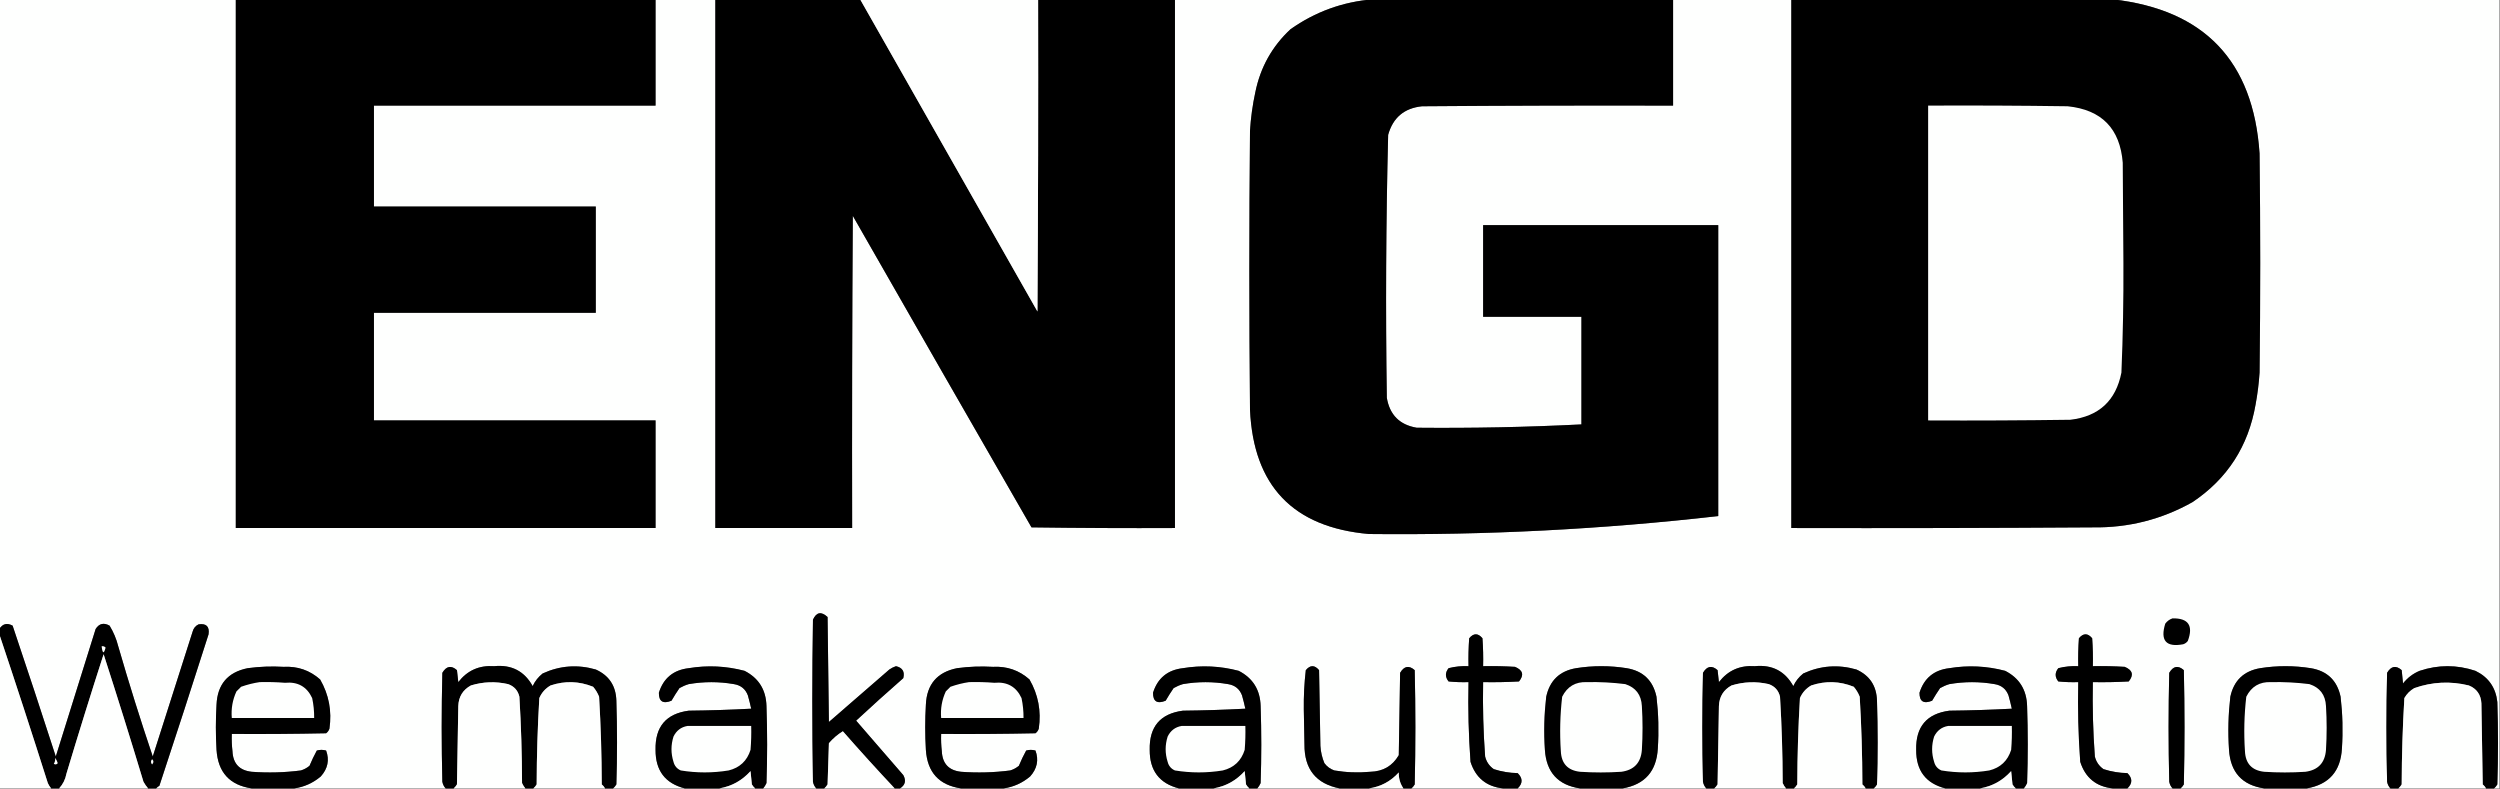
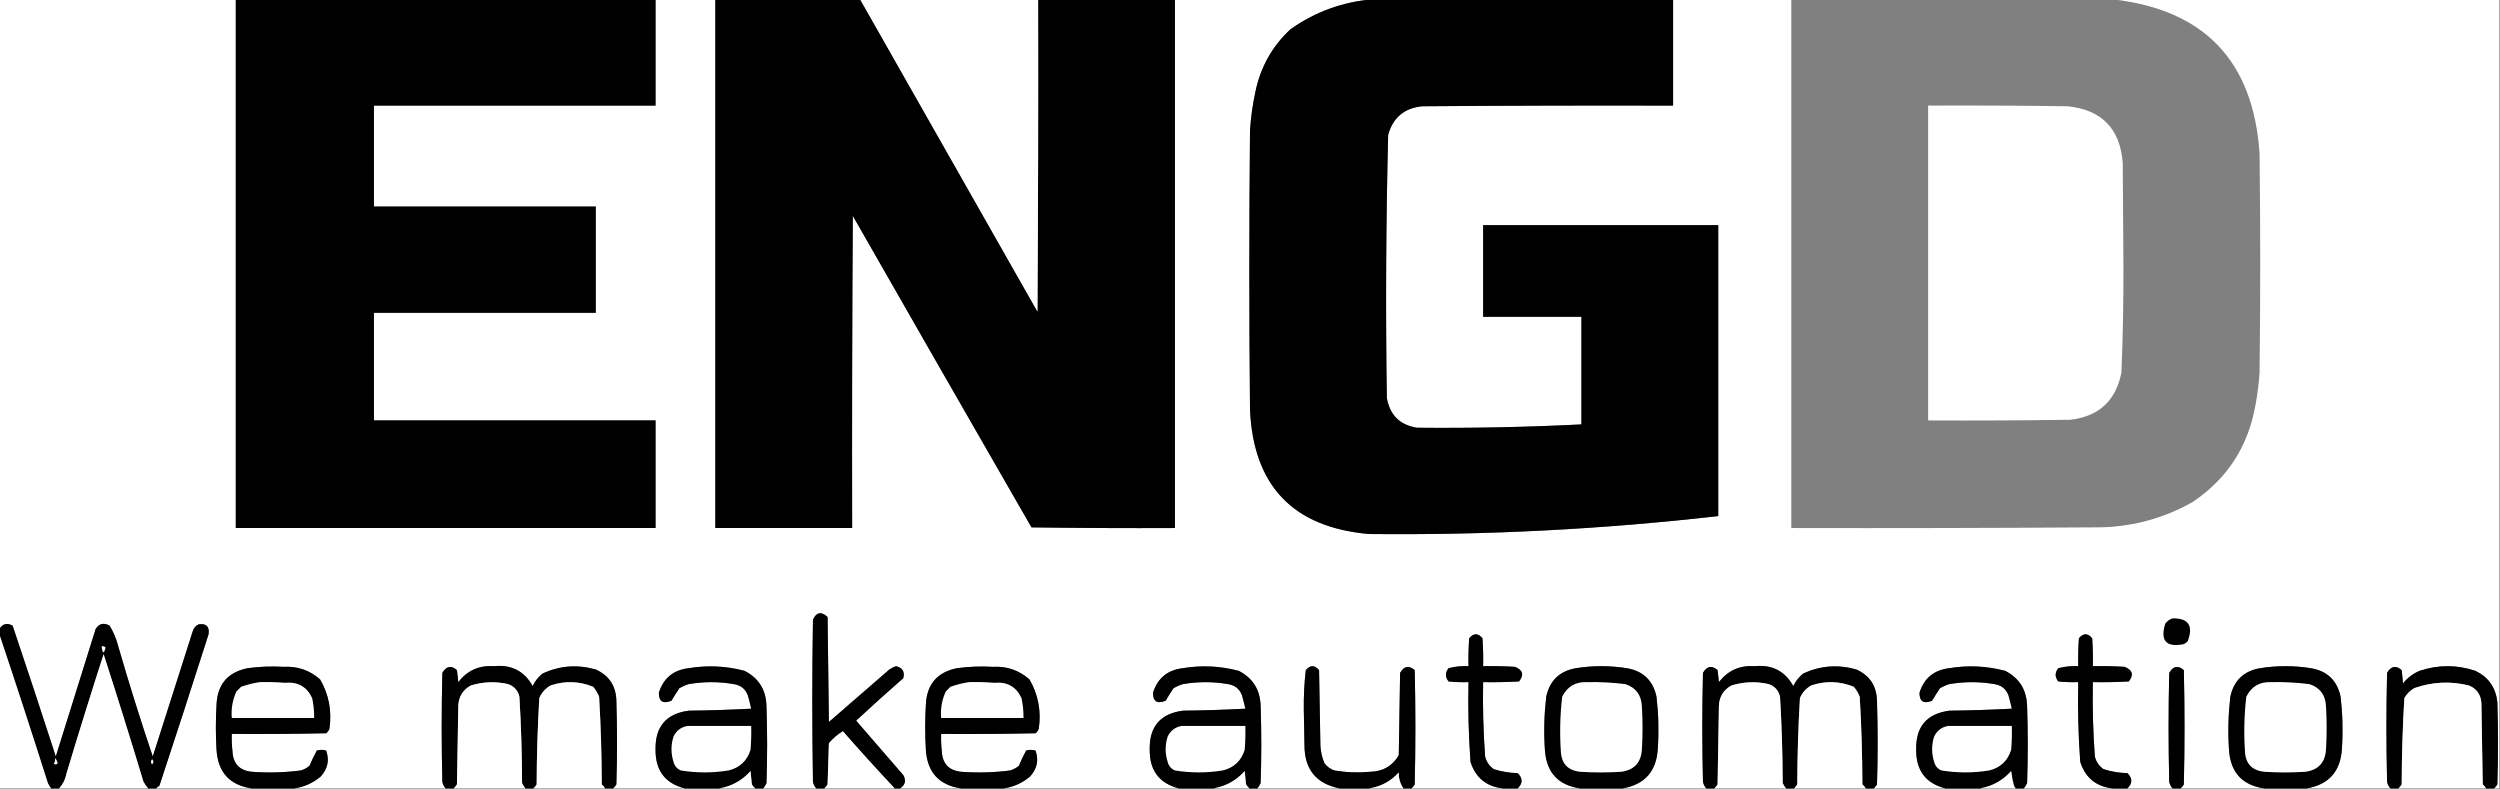
<svg xmlns="http://www.w3.org/2000/svg" version="1.1" width="1882px" height="594px" style="shape-rendering:geometricPrecision; text-rendering:geometricPrecision; image-rendering:optimizeQuality; fill-rule:evenodd; clip-rule:evenodd">
  <rect width="100%" height="100%" fill="#808080" stroke="none" />
  <g>
    <path style="opacity:1" fill="#fefffe" d="M -0.5,-0.5 C 58.833,-0.5 118.167,-0.5 177.5,-0.5C 177.5,132.167 177.5,264.833 177.5,397.5C 282.833,397.5 388.167,397.5 493.5,397.5C 493.5,370.5 493.5,343.5 493.5,316.5C 422.833,316.5 352.167,316.5 281.5,316.5C 281.5,289.5 281.5,262.5 281.5,235.5C 337.167,235.5 392.833,235.5 448.5,235.5C 448.5,208.833 448.5,182.167 448.5,155.5C 392.833,155.5 337.167,155.5 281.5,155.5C 281.5,130.167 281.5,104.833 281.5,79.5C 352.167,79.5 422.833,79.5 493.5,79.5C 493.5,52.833 493.5,26.167 493.5,-0.5C 508.5,-0.5 523.5,-0.5 538.5,-0.5C 538.5,132.167 538.5,264.833 538.5,397.5C 572.833,397.5 607.167,397.5 641.5,397.5C 641.333,319.166 641.5,240.833 642,162.5C 686.707,240.748 731.54,318.915 776.5,397C 812.498,397.5 848.498,397.667 884.5,397.5C 884.5,264.833 884.5,132.167 884.5,-0.5C 934.167,-0.5 983.833,-0.5 1033.5,-0.5C 1010.82,1.338 990.155,8.838 971.5,22C 957.62,34.918 948.787,50.751 945,69.5C 942.93,79.063 941.596,88.729 941,98.5C 940.333,168.5 940.333,238.5 941,308.5C 943.63,365.795 973.463,396.962 1030.5,402C 1118.45,402.966 1206.11,398.466 1293.5,388.5C 1293.5,315.5 1293.5,242.5 1293.5,169.5C 1234.5,169.5 1175.5,169.5 1116.5,169.5C 1116.5,192.5 1116.5,215.5 1116.5,238.5C 1141.17,238.5 1165.83,238.5 1190.5,238.5C 1190.5,265.5 1190.5,292.5 1190.5,319.5C 1149.19,321.566 1107.86,322.399 1066.5,322C 1053.67,319.833 1046.17,312.333 1044,299.5C 1043.02,233.469 1043.35,167.469 1045,101.5C 1048.6,88.566 1057.1,81.4 1070.5,80C 1133.5,79.5 1196.5,79.333 1259.5,79.5C 1259.5,52.833 1259.5,26.167 1259.5,-0.5C 1289.17,-0.5 1318.83,-0.5 1348.5,-0.5C 1348.5,132.167 1348.5,264.833 1348.5,397.5C 1424.17,397.667 1499.83,397.5 1575.5,397C 1602.27,397.391 1627.27,391.058 1650.5,378C 1676.72,360.447 1692.55,335.947 1698,304.5C 1699.47,296.558 1700.47,288.558 1701,280.5C 1701.67,225.5 1701.67,170.5 1701,115.5C 1696.31,45.985 1659.48,7.319 1590.5,-0.5C 1687.5,-0.5 1784.5,-0.5 1881.5,-0.5C 1881.5,197.5 1881.5,395.5 1881.5,593.5C 1880.17,593.5 1878.83,593.5 1877.5,593.5C 1878.47,592.691 1879.3,591.691 1880,590.5C 1880.67,569.833 1880.67,549.167 1880,528.5C 1878.8,517.572 1873.3,509.739 1863.5,505C 1849.51,500.335 1835.51,500.335 1821.5,505C 1816.53,507.074 1812.36,510.241 1809,514.5C 1808.67,511.167 1808.33,507.833 1808,504.5C 1803.71,500.691 1800.04,501.358 1797,506.5C 1796.33,533.833 1796.33,561.167 1797,588.5C 1797.37,590.452 1798.2,592.118 1799.5,593.5C 1778.5,593.5 1757.5,593.5 1736.5,593.5C 1753.21,590.618 1762.04,580.618 1763,563.5C 1763.85,550.462 1763.52,537.462 1762,524.5C 1759.38,512.216 1751.88,505.05 1739.5,503C 1726.83,501 1714.17,501 1701.5,503C 1689.14,505.095 1681.64,512.261 1679,524.5C 1677.45,537.791 1677.12,551.125 1678,564.5C 1679.1,581.431 1687.94,591.097 1704.5,593.5C 1683.5,593.5 1662.5,593.5 1641.5,593.5C 1642.47,592.691 1643.3,591.691 1644,590.5C 1644.67,561.833 1644.67,533.167 1644,504.5C 1639.71,500.691 1636.04,501.358 1633,506.5C 1632.33,533.833 1632.33,561.167 1633,588.5C 1633.37,590.452 1634.2,592.118 1635.5,593.5C 1624.17,593.5 1612.83,593.5 1601.5,593.5C 1605.43,589.71 1605.43,585.876 1601.5,582C 1595.34,581.895 1589.34,580.895 1583.5,579C 1580.13,576.635 1577.96,573.468 1577,569.5C 1575.63,550.865 1575.13,532.198 1575.5,513.5C 1584.51,513.666 1593.51,513.5 1602.5,513C 1606.44,508.148 1605.44,504.481 1599.5,502C 1591.51,501.5 1583.51,501.334 1575.5,501.5C 1575.67,494.492 1575.5,487.492 1575,480.5C 1571.67,476.5 1568.33,476.5 1565,480.5C 1564.5,487.492 1564.33,494.492 1564.5,501.5C 1559.42,501.25 1554.42,501.75 1549.5,503C 1546.83,506.333 1546.83,509.667 1549.5,513C 1554.49,513.499 1559.49,513.666 1564.5,513.5C 1564.05,533.554 1564.55,553.554 1566,573.5C 1569.85,585.521 1578.02,592.188 1590.5,593.5C 1568.17,593.5 1545.83,593.5 1523.5,593.5C 1524.5,592.317 1525.34,590.984 1526,589.5C 1526.67,570.167 1526.67,550.833 1526,531.5C 1525.66,519.304 1520.16,510.471 1509.5,505C 1495.66,501.347 1481.66,500.681 1467.5,503C 1455.96,504.342 1448.46,510.509 1445,521.5C 1444.94,528.07 1448.11,530.07 1454.5,527.5C 1456.38,524.249 1458.38,521.082 1460.5,518C 1462.72,516.725 1465.05,515.725 1467.5,515C 1478.84,513.039 1490.17,513.039 1501.5,515C 1506.68,515.831 1510.18,518.664 1512,523.5C 1512.94,526.815 1513.77,530.148 1514.5,533.5C 1498.84,534.333 1483.18,534.833 1467.5,535C 1450.44,537.241 1442.1,547.074 1442.5,564.5C 1442.42,580.077 1449.75,589.744 1464.5,593.5C 1446.5,593.5 1428.5,593.5 1410.5,593.5C 1411.47,592.691 1412.3,591.691 1413,590.5C 1413.67,569.5 1413.67,548.5 1413,527.5C 1412.68,516.343 1407.52,508.51 1397.5,504C 1383.74,500.056 1370.41,501.056 1357.5,507C 1354.24,509.592 1351.74,512.759 1350,516.5C 1343.74,505.203 1334.08,500.203 1321,501.5C 1309.8,500.706 1300.8,504.706 1294,513.5C 1293.67,510.5 1293.33,507.5 1293,504.5C 1288.71,500.691 1285.04,501.358 1282,506.5C 1281.33,533.833 1281.33,561.167 1282,588.5C 1282.37,590.452 1283.2,592.118 1284.5,593.5C 1263.5,593.5 1242.5,593.5 1221.5,593.5C 1238.21,590.618 1247.04,580.618 1248,563.5C 1248.85,550.462 1248.52,537.462 1247,524.5C 1244.38,512.216 1236.88,505.05 1224.5,503C 1211.83,501 1199.17,501 1186.5,503C 1174.14,505.095 1166.64,512.261 1164,524.5C 1162.45,537.791 1162.12,551.125 1163,564.5C 1164.1,581.431 1172.94,591.097 1189.5,593.5C 1173.83,593.5 1158.17,593.5 1142.5,593.5C 1146.43,589.71 1146.43,585.876 1142.5,582C 1136.34,581.895 1130.34,580.895 1124.5,579C 1121.13,576.635 1118.96,573.468 1118,569.5C 1116.63,550.865 1116.13,532.198 1116.5,513.5C 1125.51,513.666 1134.51,513.5 1143.5,513C 1147.44,508.148 1146.44,504.481 1140.5,502C 1132.51,501.5 1124.51,501.334 1116.5,501.5C 1116.67,494.492 1116.5,487.492 1116,480.5C 1112.67,476.5 1109.33,476.5 1106,480.5C 1105.5,487.492 1105.33,494.492 1105.5,501.5C 1100.42,501.25 1095.42,501.75 1090.5,503C 1087.83,506.333 1087.83,509.667 1090.5,513C 1095.49,513.499 1100.49,513.666 1105.5,513.5C 1105.05,533.554 1105.55,553.554 1107,573.5C 1110.85,585.521 1119.02,592.188 1131.5,593.5C 1108.5,593.5 1085.5,593.5 1062.5,593.5C 1063.47,592.691 1064.3,591.691 1065,590.5C 1065.67,561.833 1065.67,533.167 1065,504.5C 1060.71,500.691 1057.04,501.358 1054,506.5C 1053.67,527.167 1053.33,547.833 1053,568.5C 1048.29,576.616 1041.12,580.782 1031.5,581C 1022.45,581.846 1013.45,581.513 1004.5,580C 1001.44,578.939 998.938,577.106 997,574.5C 995.263,570.339 994.263,566.005 994,561.5C 993.667,542.5 993.333,523.5 993,504.5C 989.667,500.5 986.333,500.5 983,504.5C 981.871,514.263 981.371,524.097 981.5,534C 981.667,542.833 981.833,551.667 982,560.5C 981.877,579.008 990.71,590.008 1008.5,593.5C 987.833,593.5 967.167,593.5 946.5,593.5C 947.504,592.317 948.338,590.984 949,589.5C 949.667,570.167 949.667,550.833 949,531.5C 948.663,519.304 943.163,510.471 932.5,505C 918.66,501.347 904.66,500.681 890.5,503C 878.959,504.342 871.459,510.509 868,521.5C 867.939,528.07 871.106,530.07 877.5,527.5C 879.375,524.249 881.375,521.082 883.5,518C 885.717,516.725 888.051,515.725 890.5,515C 901.836,513.039 913.17,513.039 924.5,515C 929.681,515.831 933.181,518.664 935,523.5C 935.941,526.815 936.774,530.148 937.5,533.5C 921.844,534.333 906.177,534.833 890.5,535C 873.438,537.241 865.104,547.074 865.5,564.5C 865.419,580.077 872.752,589.744 887.5,593.5C 843.5,593.5 799.5,593.5 755.5,593.5C 762.958,592.45 769.625,589.45 775.5,584.5C 780.767,578.599 782.1,572.099 779.5,565C 777.167,564.333 774.833,564.333 772.5,565C 770.485,568.695 768.651,572.528 767,576.5C 765.065,578.102 762.899,579.269 760.5,580C 748.224,581.584 735.891,581.917 723.5,581C 714.244,579.996 709.411,574.83 709,565.5C 708.501,561.179 708.334,556.846 708.5,552.5C 732.169,552.667 755.836,552.5 779.5,552C 780.701,551.097 781.535,549.931 782,548.5C 783.924,535.279 781.591,522.946 775,511.5C 767.208,504.587 758.042,501.421 747.5,502C 738.476,501.46 729.476,501.793 720.5,503C 705.503,506 697.67,515.167 697,530.5C 696.333,541.833 696.333,553.167 697,564.5C 698.104,581.431 706.937,591.097 723.5,593.5C 708.167,593.5 692.833,593.5 677.5,593.5C 681.455,591.016 682.288,587.682 680,583.5C 668.167,569.833 656.333,556.167 644.5,542.5C 656.158,531.677 667.992,521.01 680,510.5C 681.23,505.626 679.396,502.626 674.5,501.5C 672.734,502.091 671.067,502.924 669.5,504C 654.333,517.167 639.167,530.333 624,543.5C 623.667,517.167 623.333,490.833 623,464.5C 618.272,460.103 614.605,460.77 612,466.5C 611.333,507.167 611.333,547.833 612,588.5C 612.366,590.452 613.199,592.118 614.5,593.5C 601.167,593.5 587.833,593.5 574.5,593.5C 575.504,592.317 576.338,590.984 577,589.5C 577.667,570.167 577.667,550.833 577,531.5C 576.663,519.304 571.163,510.471 560.5,505C 546.66,501.347 532.66,500.681 518.5,503C 506.959,504.342 499.459,510.509 496,521.5C 495.939,528.07 499.106,530.07 505.5,527.5C 507.375,524.249 509.375,521.082 511.5,518C 513.717,516.725 516.051,515.725 518.5,515C 529.836,513.039 541.17,513.039 552.5,515C 557.681,515.831 561.181,518.664 563,523.5C 563.941,526.815 564.774,530.148 565.5,533.5C 549.844,534.333 534.177,534.833 518.5,535C 501.438,537.241 493.104,547.074 493.5,564.5C 493.419,580.077 500.752,589.744 515.5,593.5C 497.5,593.5 479.5,593.5 461.5,593.5C 462.469,592.691 463.302,591.691 464,590.5C 464.667,569.5 464.667,548.5 464,527.5C 463.683,516.343 458.517,508.51 448.5,504C 434.741,500.056 421.407,501.056 408.5,507C 405.238,509.592 402.738,512.759 401,516.5C 394.744,505.203 385.077,500.203 372,501.5C 360.802,500.706 351.802,504.706 345,513.5C 344.667,510.5 344.333,507.5 344,504.5C 339.708,500.691 336.042,501.358 333,506.5C 332.333,533.833 332.333,561.167 333,588.5C 333.366,590.452 334.199,592.118 335.5,593.5C 297.5,593.5 259.5,593.5 221.5,593.5C 228.958,592.45 235.625,589.45 241.5,584.5C 246.767,578.599 248.1,572.099 245.5,565C 243.167,564.333 240.833,564.333 238.5,565C 236.485,568.695 234.651,572.528 233,576.5C 231.065,578.102 228.899,579.269 226.5,580C 214.224,581.584 201.891,581.917 189.5,581C 180.244,579.996 175.411,574.83 175,565.5C 174.501,561.179 174.334,556.846 174.5,552.5C 198.169,552.667 221.836,552.5 245.5,552C 246.701,551.097 247.535,549.931 248,548.5C 249.924,535.279 247.591,522.946 241,511.5C 233.208,504.587 224.042,501.421 213.5,502C 204.476,501.46 195.476,501.793 186.5,503C 171.503,506 163.67,515.167 163,530.5C 162.333,541.833 162.333,553.167 163,564.5C 164.104,581.431 172.937,591.097 189.5,593.5C 165.5,593.5 141.5,593.5 117.5,593.5C 118.172,592.733 119.005,592.066 120,591.5C 132.535,553.562 144.868,515.562 157,477.5C 157.833,471.667 155.333,469.167 149.5,470C 147.185,471.109 145.685,472.943 145,475.5C 135,506.833 125,538.167 115,569.5C 105.747,542.071 97.08,514.404 89,486.5C 87.601,480.957 85.434,475.79 82.5,471C 78.131,468.538 74.631,469.371 72,473.5C 61.998,505.511 51.998,537.511 42,569.5C 31.355,536.566 20.522,503.732 9.5,471C 5.318,468.712 1.984,469.545 -0.5,473.5C -0.5,315.5 -0.5,157.5 -0.5,-0.5 Z" />
  </g>
  <g>
    <path style="opacity:1" fill="#000000" d="M 177.5,-0.5 C 282.833,-0.5 388.167,-0.5 493.5,-0.5C 493.5,26.167 493.5,52.833 493.5,79.5C 422.833,79.5 352.167,79.5 281.5,79.5C 281.5,104.833 281.5,130.167 281.5,155.5C 337.167,155.5 392.833,155.5 448.5,155.5C 448.5,182.167 448.5,208.833 448.5,235.5C 392.833,235.5 337.167,235.5 281.5,235.5C 281.5,262.5 281.5,289.5 281.5,316.5C 352.167,316.5 422.833,316.5 493.5,316.5C 493.5,343.5 493.5,370.5 493.5,397.5C 388.167,397.5 282.833,397.5 177.5,397.5C 177.5,264.833 177.5,132.167 177.5,-0.5 Z" />
  </g>
  <g>
    <path style="opacity:1" fill="#000000" d="M 538.5,-0.5 C 574.833,-0.5 611.167,-0.5 647.5,-0.5C 691.976,77.779 736.476,156.112 781,234.5C 781.5,156.167 781.667,77.834 781.5,-0.5C 815.833,-0.5 850.167,-0.5 884.5,-0.5C 884.5,132.167 884.5,264.833 884.5,397.5C 848.498,397.667 812.498,397.5 776.5,397C 731.54,318.915 686.707,240.748 642,162.5C 641.5,240.833 641.333,319.166 641.5,397.5C 607.167,397.5 572.833,397.5 538.5,397.5C 538.5,264.833 538.5,132.167 538.5,-0.5 Z" />
  </g>
  <g>
    <path style="opacity:1" fill="#fefffe" d="M 647.5,-0.5 C 692.167,-0.5 736.833,-0.5 781.5,-0.5C 781.667,77.834 781.5,156.167 781,234.5C 736.476,156.112 691.976,77.779 647.5,-0.5 Z" />
  </g>
  <g>
    <path style="opacity:1" fill="#000000" d="M 1033.5,-0.5 C 1108.83,-0.5 1184.17,-0.5 1259.5,-0.5C 1259.5,26.167 1259.5,52.833 1259.5,79.5C 1196.5,79.333 1133.5,79.5 1070.5,80C 1057.1,81.4 1048.6,88.566 1045,101.5C 1043.35,167.469 1043.02,233.469 1044,299.5C 1046.17,312.333 1053.67,319.833 1066.5,322C 1107.86,322.399 1149.19,321.566 1190.5,319.5C 1190.5,292.5 1190.5,265.5 1190.5,238.5C 1165.83,238.5 1141.17,238.5 1116.5,238.5C 1116.5,215.5 1116.5,192.5 1116.5,169.5C 1175.5,169.5 1234.5,169.5 1293.5,169.5C 1293.5,242.5 1293.5,315.5 1293.5,388.5C 1206.11,398.466 1118.45,402.966 1030.5,402C 973.463,396.962 943.63,365.795 941,308.5C 940.333,238.5 940.333,168.5 941,98.5C 941.596,88.729 942.93,79.063 945,69.5C 948.787,50.751 957.62,34.918 971.5,22C 990.155,8.838 1010.82,1.338 1033.5,-0.5 Z" />
  </g>
  <g>
-     <path style="opacity:1" fill="#000000" d="M 1348.5,-0.5 C 1429.17,-0.5 1509.83,-0.5 1590.5,-0.5C 1659.48,7.319 1696.31,45.985 1701,115.5C 1701.67,170.5 1701.67,225.5 1701,280.5C 1700.47,288.558 1699.47,296.558 1698,304.5C 1692.55,335.947 1676.72,360.447 1650.5,378C 1627.27,391.058 1602.27,397.391 1575.5,397C 1499.83,397.5 1424.17,397.667 1348.5,397.5C 1348.5,264.833 1348.5,132.167 1348.5,-0.5 Z" />
-   </g>
+     </g>
  <g>
    <path style="opacity:1" fill="#fefffe" d="M 1451.5,79.5 C 1486.5,79.333 1521.5,79.5 1556.5,80C 1582.13,82.628 1595.96,96.795 1598,122.5C 1598.17,147.667 1598.33,172.833 1598.5,198C 1598.64,225.529 1598.14,253.029 1597,280.5C 1592.83,301.663 1580,313.496 1558.5,316C 1522.83,316.5 1487.17,316.667 1451.5,316.5C 1451.5,237.5 1451.5,158.5 1451.5,79.5 Z" />
  </g>
  <g>
    <path style="opacity:1" fill="#000000" d="M 677.5,593.5 C 676.167,593.5 674.833,593.5 673.5,593.5C 660.283,579.429 647.283,565.096 634.5,550.5C 630.558,552.938 627.058,555.938 624,559.5C 623.667,569.833 623.333,580.167 623,590.5C 622.302,591.691 621.469,592.691 620.5,593.5C 618.5,593.5 616.5,593.5 614.5,593.5C 613.199,592.118 612.366,590.452 612,588.5C 611.333,547.833 611.333,507.167 612,466.5C 614.605,460.77 618.272,460.103 623,464.5C 623.333,490.833 623.667,517.167 624,543.5C 639.167,530.333 654.333,517.167 669.5,504C 671.067,502.924 672.734,502.091 674.5,501.5C 679.396,502.626 681.23,505.626 680,510.5C 667.992,521.01 656.158,531.677 644.5,542.5C 656.333,556.167 668.167,569.833 680,583.5C 682.288,587.682 681.455,591.016 677.5,593.5 Z" />
  </g>
  <g>
    <path style="opacity:1" fill="#000000" d="M 1635.5,465.5 C 1647.42,465.302 1651.26,470.969 1647,482.5C 1646.1,483.701 1644.93,484.535 1643.5,485C 1630.59,487.417 1626.09,482.25 1630,469.5C 1631.46,467.535 1633.29,466.201 1635.5,465.5 Z" />
  </g>
  <g>
    <path style="opacity:1" fill="#000000" d="M 117.5,593.5 C 115.5,593.5 113.5,593.5 111.5,593.5C 110.164,591.99 108.997,590.323 108,588.5C 98.308,556.395 88.308,524.395 78,492.5C 68.357,522.407 59.023,552.407 50,582.5C 49.203,586.75 47.37,590.417 44.5,593.5C 42.5,593.5 40.5,593.5 38.5,593.5C 37.495,592.317 36.662,590.984 36,589.5C 24.097,551.96 11.93,514.626 -0.5,477.5C -0.5,476.167 -0.5,474.833 -0.5,473.5C 1.984,469.545 5.318,468.712 9.5,471C 20.522,503.732 31.355,536.566 42,569.5C 51.998,537.511 61.998,505.511 72,473.5C 74.631,469.371 78.131,468.538 82.5,471C 85.434,475.79 87.601,480.957 89,486.5C 97.08,514.404 105.747,542.071 115,569.5C 125,538.167 135,506.833 145,475.5C 145.685,472.943 147.185,471.109 149.5,470C 155.333,469.167 157.833,471.667 157,477.5C 144.868,515.562 132.535,553.562 120,591.5C 119.005,592.066 118.172,592.733 117.5,593.5 Z" />
  </g>
  <g>
    <path style="opacity:1" fill="#fefffe" d="M -0.5,477.5 C 11.93,514.626 24.097,551.96 36,589.5C 36.662,590.984 37.495,592.317 38.5,593.5C 25.5,593.5 12.5,593.5 -0.5,593.5C -0.5,554.833 -0.5,516.167 -0.5,477.5 Z" />
  </g>
  <g>
    <path style="opacity:1" fill="#000000" d="M 1142.5,593.5 C 1138.83,593.5 1135.17,593.5 1131.5,593.5C 1119.02,592.188 1110.85,585.521 1107,573.5C 1105.55,553.554 1105.05,533.554 1105.5,513.5C 1100.49,513.666 1095.49,513.499 1090.5,513C 1087.83,509.667 1087.83,506.333 1090.5,503C 1095.42,501.75 1100.42,501.25 1105.5,501.5C 1105.33,494.492 1105.5,487.492 1106,480.5C 1109.33,476.5 1112.67,476.5 1116,480.5C 1116.5,487.492 1116.67,494.492 1116.5,501.5C 1124.51,501.334 1132.51,501.5 1140.5,502C 1146.44,504.481 1147.44,508.148 1143.5,513C 1134.51,513.5 1125.51,513.666 1116.5,513.5C 1116.13,532.198 1116.63,550.865 1118,569.5C 1118.96,573.468 1121.13,576.635 1124.5,579C 1130.34,580.895 1136.34,581.895 1142.5,582C 1146.43,585.876 1146.43,589.71 1142.5,593.5 Z" />
  </g>
  <g>
    <path style="opacity:1" fill="#000000" d="M 1601.5,593.5 C 1597.83,593.5 1594.17,593.5 1590.5,593.5C 1578.02,592.188 1569.85,585.521 1566,573.5C 1564.55,553.554 1564.05,533.554 1564.5,513.5C 1559.49,513.666 1554.49,513.499 1549.5,513C 1546.83,509.667 1546.83,506.333 1549.5,503C 1554.42,501.75 1559.42,501.25 1564.5,501.5C 1564.33,494.492 1564.5,487.492 1565,480.5C 1568.33,476.5 1571.67,476.5 1575,480.5C 1575.5,487.492 1575.67,494.492 1575.5,501.5C 1583.51,501.334 1591.51,501.5 1599.5,502C 1605.44,504.481 1606.44,508.148 1602.5,513C 1593.51,513.5 1584.51,513.666 1575.5,513.5C 1575.13,532.198 1575.63,550.865 1577,569.5C 1577.96,573.468 1580.13,576.635 1583.5,579C 1589.34,580.895 1595.34,581.895 1601.5,582C 1605.43,585.876 1605.43,589.71 1601.5,593.5 Z" />
  </g>
  <g>
    <path style="opacity:1" fill="#fefffe" d="M 76.5,486.5 C 77.675,486.281 78.675,486.614 79.5,487.5C 78.193,492.515 77.193,492.181 76.5,486.5 Z" />
  </g>
  <g>
    <path style="opacity:1" fill="#fefffe" d="M 111.5,593.5 C 89.167,593.5 66.833,593.5 44.5,593.5C 47.37,590.417 49.203,586.75 50,582.5C 59.023,552.407 68.357,522.407 78,492.5C 88.308,524.395 98.308,556.395 108,588.5C 108.997,590.323 110.164,591.99 111.5,593.5 Z" />
  </g>
  <g>
    <path style="opacity:1" fill="#000000" d="M 221.5,593.5 C 210.833,593.5 200.167,593.5 189.5,593.5C 172.937,591.097 164.104,581.431 163,564.5C 162.333,553.167 162.333,541.833 163,530.5C 163.67,515.167 171.503,506 186.5,503C 195.476,501.793 204.476,501.46 213.5,502C 224.042,501.421 233.208,504.587 241,511.5C 247.591,522.946 249.924,535.279 248,548.5C 247.535,549.931 246.701,551.097 245.5,552C 221.836,552.5 198.169,552.667 174.5,552.5C 174.334,556.846 174.501,561.179 175,565.5C 175.411,574.83 180.244,579.996 189.5,581C 201.891,581.917 214.224,581.584 226.5,580C 228.899,579.269 231.065,578.102 233,576.5C 234.651,572.528 236.485,568.695 238.5,565C 240.833,564.333 243.167,564.333 245.5,565C 248.1,572.099 246.767,578.599 241.5,584.5C 235.625,589.45 228.958,592.45 221.5,593.5 Z" />
  </g>
  <g>
    <path style="opacity:1" fill="#000000" d="M 461.5,593.5 C 459.5,593.5 457.5,593.5 455.5,593.5C 454.878,592.373 454.045,591.373 453,590.5C 452.957,568.45 452.29,546.45 451,524.5C 449.93,521.758 448.43,519.258 446.5,517C 435.976,512.741 425.31,512.408 414.5,516C 410.612,518.222 407.779,521.388 406,525.5C 404.723,547.124 404.056,568.791 404,590.5C 403.302,591.691 402.469,592.691 401.5,593.5C 399.5,593.5 397.5,593.5 395.5,593.5C 394.496,592.317 393.662,590.984 393,589.5C 392.956,567.783 392.289,546.116 391,524.5C 389.895,519.794 387.062,516.627 382.5,515C 373.073,512.857 363.739,513.191 354.5,516C 348.415,519.329 345.249,524.496 345,531.5C 344.667,551.167 344.333,570.833 344,590.5C 343.302,591.691 342.469,592.691 341.5,593.5C 339.5,593.5 337.5,593.5 335.5,593.5C 334.199,592.118 333.366,590.452 333,588.5C 332.333,561.167 332.333,533.833 333,506.5C 336.042,501.358 339.708,500.691 344,504.5C 344.333,507.5 344.667,510.5 345,513.5C 351.802,504.706 360.802,500.706 372,501.5C 385.077,500.203 394.744,505.203 401,516.5C 402.738,512.759 405.238,509.592 408.5,507C 421.407,501.056 434.741,500.056 448.5,504C 458.517,508.51 463.683,516.343 464,527.5C 464.667,548.5 464.667,569.5 464,590.5C 463.302,591.691 462.469,592.691 461.5,593.5 Z" />
  </g>
  <g>
    <path style="opacity:1" fill="#000000" d="M 574.5,593.5 C 572.5,593.5 570.5,593.5 568.5,593.5C 567.531,592.691 566.698,591.691 566,590.5C 565.667,587.167 565.333,583.833 565,580.5C 558.596,587.614 550.763,591.948 541.5,593.5C 532.833,593.5 524.167,593.5 515.5,593.5C 500.752,589.744 493.419,580.077 493.5,564.5C 493.104,547.074 501.438,537.241 518.5,535C 534.177,534.833 549.844,534.333 565.5,533.5C 564.774,530.148 563.941,526.815 563,523.5C 561.181,518.664 557.681,515.831 552.5,515C 541.17,513.039 529.836,513.039 518.5,515C 516.051,515.725 513.717,516.725 511.5,518C 509.375,521.082 507.375,524.249 505.5,527.5C 499.106,530.07 495.939,528.07 496,521.5C 499.459,510.509 506.959,504.342 518.5,503C 532.66,500.681 546.66,501.347 560.5,505C 571.163,510.471 576.663,519.304 577,531.5C 577.667,550.833 577.667,570.167 577,589.5C 576.338,590.984 575.504,592.317 574.5,593.5 Z" />
  </g>
  <g>
    <path style="opacity:1" fill="#000000" d="M 755.5,593.5 C 744.833,593.5 734.167,593.5 723.5,593.5C 706.937,591.097 698.104,581.431 697,564.5C 696.333,553.167 696.333,541.833 697,530.5C 697.67,515.167 705.503,506 720.5,503C 729.476,501.793 738.476,501.46 747.5,502C 758.042,501.421 767.208,504.587 775,511.5C 781.591,522.946 783.924,535.279 782,548.5C 781.535,549.931 780.701,551.097 779.5,552C 755.836,552.5 732.169,552.667 708.5,552.5C 708.334,556.846 708.501,561.179 709,565.5C 709.411,574.83 714.244,579.996 723.5,581C 735.891,581.917 748.224,581.584 760.5,580C 762.899,579.269 765.065,578.102 767,576.5C 768.651,572.528 770.485,568.695 772.5,565C 774.833,564.333 777.167,564.333 779.5,565C 782.1,572.099 780.767,578.599 775.5,584.5C 769.625,589.45 762.958,592.45 755.5,593.5 Z" />
  </g>
  <g>
    <path style="opacity:1" fill="#000000" d="M 946.5,593.5 C 944.5,593.5 942.5,593.5 940.5,593.5C 939.531,592.691 938.698,591.691 938,590.5C 937.667,587.167 937.333,583.833 937,580.5C 930.596,587.614 922.763,591.948 913.5,593.5C 904.833,593.5 896.167,593.5 887.5,593.5C 872.752,589.744 865.419,580.077 865.5,564.5C 865.104,547.074 873.438,537.241 890.5,535C 906.177,534.833 921.844,534.333 937.5,533.5C 936.774,530.148 935.941,526.815 935,523.5C 933.181,518.664 929.681,515.831 924.5,515C 913.17,513.039 901.836,513.039 890.5,515C 888.051,515.725 885.717,516.725 883.5,518C 881.375,521.082 879.375,524.249 877.5,527.5C 871.106,530.07 867.939,528.07 868,521.5C 871.459,510.509 878.959,504.342 890.5,503C 904.66,500.681 918.66,501.347 932.5,505C 943.163,510.471 948.663,519.304 949,531.5C 949.667,550.833 949.667,570.167 949,589.5C 948.338,590.984 947.504,592.317 946.5,593.5 Z" />
  </g>
  <g>
    <path style="opacity:1" fill="#000000" d="M 1062.5,593.5 C 1060.5,593.5 1058.5,593.5 1056.5,593.5C 1054.04,589.967 1052.88,585.967 1053,581.5C 1046.89,588.248 1039.39,592.248 1030.5,593.5C 1023.17,593.5 1015.83,593.5 1008.5,593.5C 990.71,590.008 981.877,579.008 982,560.5C 981.833,551.667 981.667,542.833 981.5,534C 981.371,524.097 981.871,514.263 983,504.5C 986.333,500.5 989.667,500.5 993,504.5C 993.333,523.5 993.667,542.5 994,561.5C 994.263,566.005 995.263,570.339 997,574.5C 998.938,577.106 1001.44,578.939 1004.5,580C 1013.45,581.513 1022.45,581.846 1031.5,581C 1041.12,580.782 1048.29,576.616 1053,568.5C 1053.33,547.833 1053.67,527.167 1054,506.5C 1057.04,501.358 1060.71,500.691 1065,504.5C 1065.67,533.167 1065.67,561.833 1065,590.5C 1064.3,591.691 1063.47,592.691 1062.5,593.5 Z" />
  </g>
  <g>
    <path style="opacity:1" fill="#000000" d="M 1221.5,593.5 C 1210.83,593.5 1200.17,593.5 1189.5,593.5C 1172.94,591.097 1164.1,581.431 1163,564.5C 1162.12,551.125 1162.45,537.791 1164,524.5C 1166.64,512.261 1174.14,505.095 1186.5,503C 1199.17,501 1211.83,501 1224.5,503C 1236.88,505.05 1244.38,512.216 1247,524.5C 1248.52,537.462 1248.85,550.462 1248,563.5C 1247.04,580.618 1238.21,590.618 1221.5,593.5 Z" />
  </g>
  <g>
    <path style="opacity:1" fill="#000000" d="M 1410.5,593.5 C 1408.5,593.5 1406.5,593.5 1404.5,593.5C 1403.88,592.373 1403.04,591.373 1402,590.5C 1401.96,568.45 1401.29,546.45 1400,524.5C 1398.93,521.758 1397.43,519.258 1395.5,517C 1384.98,512.741 1374.31,512.408 1363.5,516C 1359.61,518.222 1356.78,521.388 1355,525.5C 1353.72,547.124 1353.06,568.791 1353,590.5C 1352.3,591.691 1351.47,592.691 1350.5,593.5C 1348.5,593.5 1346.5,593.5 1344.5,593.5C 1343.5,592.317 1342.66,590.984 1342,589.5C 1341.96,567.783 1341.29,546.116 1340,524.5C 1338.9,519.794 1336.06,516.627 1331.5,515C 1322.07,512.857 1312.74,513.191 1303.5,516C 1297.42,519.329 1294.25,524.496 1294,531.5C 1293.67,551.167 1293.33,570.833 1293,590.5C 1292.3,591.691 1291.47,592.691 1290.5,593.5C 1288.5,593.5 1286.5,593.5 1284.5,593.5C 1283.2,592.118 1282.37,590.452 1282,588.5C 1281.33,561.167 1281.33,533.833 1282,506.5C 1285.04,501.358 1288.71,500.691 1293,504.5C 1293.33,507.5 1293.67,510.5 1294,513.5C 1300.8,504.706 1309.8,500.706 1321,501.5C 1334.08,500.203 1343.74,505.203 1350,516.5C 1351.74,512.759 1354.24,509.592 1357.5,507C 1370.41,501.056 1383.74,500.056 1397.5,504C 1407.52,508.51 1412.68,516.343 1413,527.5C 1413.67,548.5 1413.67,569.5 1413,590.5C 1412.3,591.691 1411.47,592.691 1410.5,593.5 Z" />
  </g>
  <g>
    <path style="opacity:1" fill="#000000" d="M 1523.5,593.5 C 1521.5,593.5 1519.5,593.5 1517.5,593.5C 1516.53,592.691 1515.7,591.691 1515,590.5C 1514.67,587.167 1514.33,583.833 1514,580.5C 1507.6,587.614 1499.76,591.948 1490.5,593.5C 1481.83,593.5 1473.17,593.5 1464.5,593.5C 1449.75,589.744 1442.42,580.077 1442.5,564.5C 1442.1,547.074 1450.44,537.241 1467.5,535C 1483.18,534.833 1498.84,534.333 1514.5,533.5C 1513.77,530.148 1512.94,526.815 1512,523.5C 1510.18,518.664 1506.68,515.831 1501.5,515C 1490.17,513.039 1478.84,513.039 1467.5,515C 1465.05,515.725 1462.72,516.725 1460.5,518C 1458.38,521.082 1456.38,524.249 1454.5,527.5C 1448.11,530.07 1444.94,528.07 1445,521.5C 1448.46,510.509 1455.96,504.342 1467.5,503C 1481.66,500.681 1495.66,501.347 1509.5,505C 1520.16,510.471 1525.66,519.304 1526,531.5C 1526.67,550.833 1526.67,570.167 1526,589.5C 1525.34,590.984 1524.5,592.317 1523.5,593.5 Z" />
  </g>
  <g>
    <path style="opacity:1" fill="#000000" d="M 1641.5,593.5 C 1639.5,593.5 1637.5,593.5 1635.5,593.5C 1634.2,592.118 1633.37,590.452 1633,588.5C 1632.33,561.167 1632.33,533.833 1633,506.5C 1636.04,501.358 1639.71,500.691 1644,504.5C 1644.67,533.167 1644.67,561.833 1644,590.5C 1643.3,591.691 1642.47,592.691 1641.5,593.5 Z" />
  </g>
  <g>
    <path style="opacity:1" fill="#000000" d="M 1736.5,593.5 C 1725.83,593.5 1715.17,593.5 1704.5,593.5C 1687.94,591.097 1679.1,581.431 1678,564.5C 1677.12,551.125 1677.45,537.791 1679,524.5C 1681.64,512.261 1689.14,505.095 1701.5,503C 1714.17,501 1726.83,501 1739.5,503C 1751.88,505.05 1759.38,512.216 1762,524.5C 1763.52,537.462 1763.85,550.462 1763,563.5C 1762.04,580.618 1753.21,590.618 1736.5,593.5 Z" />
  </g>
  <g>
    <path style="opacity:1" fill="#000000" d="M 1877.5,593.5 C 1875.5,593.5 1873.5,593.5 1871.5,593.5C 1870.88,592.373 1870.04,591.373 1869,590.5C 1868.67,570.167 1868.33,549.833 1868,529.5C 1867.65,522.944 1864.48,518.444 1858.5,516C 1844.66,512.616 1830.99,513.283 1817.5,518C 1814.33,519.833 1811.83,522.333 1810,525.5C 1808.71,547.116 1808.04,568.783 1808,590.5C 1807.3,591.691 1806.47,592.691 1805.5,593.5C 1803.5,593.5 1801.5,593.5 1799.5,593.5C 1798.2,592.118 1797.37,590.452 1797,588.5C 1796.33,561.167 1796.33,533.833 1797,506.5C 1800.04,501.358 1803.71,500.691 1808,504.5C 1808.33,507.833 1808.67,511.167 1809,514.5C 1812.36,510.241 1816.53,507.074 1821.5,505C 1835.51,500.335 1849.51,500.335 1863.5,505C 1873.3,509.739 1878.8,517.572 1880,528.5C 1880.67,549.167 1880.67,569.833 1880,590.5C 1879.3,591.691 1878.47,592.691 1877.5,593.5 Z" />
  </g>
  <g>
    <path style="opacity:1" fill="#fefffe" d="M 195.5,513.5 C 201.842,513.334 208.175,513.5 214.5,514C 224.154,513.071 230.987,516.904 235,525.5C 236.05,530.448 236.55,535.448 236.5,540.5C 215.833,540.5 195.167,540.5 174.5,540.5C 173.907,533.511 175.074,526.844 178,520.5C 179.167,519.333 180.333,518.167 181.5,517C 186.184,515.347 190.85,514.181 195.5,513.5 Z" />
  </g>
  <g>
    <path style="opacity:1" fill="#fefffe" d="M 395.5,593.5 C 377.5,593.5 359.5,593.5 341.5,593.5C 342.469,592.691 343.302,591.691 344,590.5C 344.333,570.833 344.667,551.167 345,531.5C 345.249,524.496 348.415,519.329 354.5,516C 363.739,513.191 373.073,512.857 382.5,515C 387.062,516.627 389.895,519.794 391,524.5C 392.289,546.116 392.956,567.783 393,589.5C 393.662,590.984 394.496,592.317 395.5,593.5 Z" />
  </g>
  <g>
    <path style="opacity:1" fill="#fefffe" d="M 455.5,593.5 C 437.5,593.5 419.5,593.5 401.5,593.5C 402.469,592.691 403.302,591.691 404,590.5C 404.056,568.791 404.723,547.124 406,525.5C 407.779,521.388 410.612,518.222 414.5,516C 425.31,512.408 435.976,512.741 446.5,517C 448.43,519.258 449.93,521.758 451,524.5C 452.29,546.45 452.957,568.45 453,590.5C 454.045,591.373 454.878,592.373 455.5,593.5 Z" />
  </g>
  <g>
    <path style="opacity:1" fill="#fefffe" d="M 729.5,513.5 C 735.842,513.334 742.175,513.5 748.5,514C 758.154,513.071 764.987,516.904 769,525.5C 770.05,530.448 770.55,535.448 770.5,540.5C 749.833,540.5 729.167,540.5 708.5,540.5C 707.907,533.511 709.074,526.844 712,520.5C 713.167,519.333 714.333,518.167 715.5,517C 720.184,515.347 724.85,514.181 729.5,513.5 Z" />
  </g>
  <g>
    <path style="opacity:1" fill="#fefffe" d="M 1194.5,513.5 C 1204.2,513.302 1213.87,513.802 1223.5,515C 1231.41,517.585 1235.57,523.085 1236,531.5C 1236.67,542.5 1236.67,553.5 1236,564.5C 1235.28,574.216 1230.12,579.716 1220.5,581C 1210.17,581.667 1199.83,581.667 1189.5,581C 1180.24,579.996 1175.41,574.83 1175,565.5C 1174.09,551.786 1174.43,538.119 1176,524.5C 1179.83,516.842 1186,513.175 1194.5,513.5 Z" />
  </g>
  <g>
    <path style="opacity:1" fill="#fefffe" d="M 1344.5,593.5 C 1326.5,593.5 1308.5,593.5 1290.5,593.5C 1291.47,592.691 1292.3,591.691 1293,590.5C 1293.33,570.833 1293.67,551.167 1294,531.5C 1294.25,524.496 1297.42,519.329 1303.5,516C 1312.74,513.191 1322.07,512.857 1331.5,515C 1336.06,516.627 1338.9,519.794 1340,524.5C 1341.29,546.116 1341.96,567.783 1342,589.5C 1342.66,590.984 1343.5,592.317 1344.5,593.5 Z" />
  </g>
  <g>
    <path style="opacity:1" fill="#fefffe" d="M 1404.5,593.5 C 1386.5,593.5 1368.5,593.5 1350.5,593.5C 1351.47,592.691 1352.3,591.691 1353,590.5C 1353.06,568.791 1353.72,547.124 1355,525.5C 1356.78,521.388 1359.61,518.222 1363.5,516C 1374.31,512.408 1384.98,512.741 1395.5,517C 1397.43,519.258 1398.93,521.758 1400,524.5C 1401.29,546.45 1401.96,568.45 1402,590.5C 1403.04,591.373 1403.88,592.373 1404.5,593.5 Z" />
  </g>
  <g>
    <path style="opacity:1" fill="#fefffe" d="M 1709.5,513.5 C 1719.2,513.302 1728.87,513.802 1738.5,515C 1746.41,517.585 1750.57,523.085 1751,531.5C 1751.67,542.5 1751.67,553.5 1751,564.5C 1750.28,574.216 1745.12,579.716 1735.5,581C 1725.17,581.667 1714.83,581.667 1704.5,581C 1695.24,579.996 1690.41,574.83 1690,565.5C 1689.09,551.786 1689.43,538.119 1691,524.5C 1694.83,516.842 1701,513.175 1709.5,513.5 Z" />
  </g>
  <g>
    <path style="opacity:1" fill="#fefffe" d="M 1871.5,593.5 C 1849.5,593.5 1827.5,593.5 1805.5,593.5C 1806.47,592.691 1807.3,591.691 1808,590.5C 1808.04,568.783 1808.71,547.116 1810,525.5C 1811.83,522.333 1814.33,519.833 1817.5,518C 1830.99,513.283 1844.66,512.616 1858.5,516C 1864.48,518.444 1867.65,522.944 1868,529.5C 1868.33,549.833 1868.67,570.167 1869,590.5C 1870.04,591.373 1870.88,592.373 1871.5,593.5 Z" />
  </g>
  <g>
    <path style="opacity:1" fill="#fefffe" d="M 517.5,546.5 C 533.5,546.5 549.5,546.5 565.5,546.5C 565.666,552.509 565.499,558.509 565,564.5C 562.401,572.766 556.901,577.932 548.5,580C 536.486,581.95 524.486,581.95 512.5,580C 509.619,578.749 507.786,576.583 507,573.5C 505,567.167 505,560.833 507,554.5C 509.189,550.001 512.689,547.334 517.5,546.5 Z" />
  </g>
  <g>
    <path style="opacity:1" fill="#fefffe" d="M 889.5,546.5 C 905.5,546.5 921.5,546.5 937.5,546.5C 937.666,552.509 937.499,558.509 937,564.5C 934.401,572.766 928.901,577.932 920.5,580C 908.486,581.95 896.486,581.95 884.5,580C 881.619,578.749 879.786,576.583 879,573.5C 877,567.167 877,560.833 879,554.5C 881.189,550.001 884.689,547.334 889.5,546.5 Z" />
  </g>
  <g>
    <path style="opacity:1" fill="#fefffe" d="M 1466.5,546.5 C 1482.5,546.5 1498.5,546.5 1514.5,546.5C 1514.67,552.509 1514.5,558.509 1514,564.5C 1511.4,572.766 1505.9,577.932 1497.5,580C 1485.49,581.95 1473.49,581.95 1461.5,580C 1458.62,578.749 1456.79,576.583 1456,573.5C 1454,567.167 1454,560.833 1456,554.5C 1458.19,550.001 1461.69,547.334 1466.5,546.5 Z" />
  </g>
  <g>
    <path style="opacity:1" fill="#fefffe" d="M 673.5,593.5 C 655.833,593.5 638.167,593.5 620.5,593.5C 621.469,592.691 622.302,591.691 623,590.5C 623.333,580.167 623.667,569.833 624,559.5C 627.058,555.938 630.558,552.938 634.5,550.5C 647.283,565.096 660.283,579.429 673.5,593.5 Z" />
  </g>
  <g>
    <path style="opacity:1" fill="#fefffe" d="M 41.5,570.5 C 42.339,571.641 43.006,572.974 43.5,574.5C 42.635,575.583 41.635,575.749 40.5,575C 41.38,573.644 41.714,572.144 41.5,570.5 Z" />
  </g>
  <g>
    <path style="opacity:1" fill="#fefffe" d="M 114.5,571.5 C 115.782,572.708 115.782,574.042 114.5,575.5C 113.374,574.192 113.374,572.858 114.5,571.5 Z" />
  </g>
  <g>
    <path style="opacity:1" fill="#fefffe" d="M 568.5,593.5 C 559.5,593.5 550.5,593.5 541.5,593.5C 550.763,591.948 558.596,587.614 565,580.5C 565.333,583.833 565.667,587.167 566,590.5C 566.698,591.691 567.531,592.691 568.5,593.5 Z" />
  </g>
  <g>
    <path style="opacity:1" fill="#fefffe" d="M 940.5,593.5 C 931.5,593.5 922.5,593.5 913.5,593.5C 922.763,591.948 930.596,587.614 937,580.5C 937.333,583.833 937.667,587.167 938,590.5C 938.698,591.691 939.531,592.691 940.5,593.5 Z" />
  </g>
  <g>
-     <path style="opacity:1" fill="#fefffe" d="M 1517.5,593.5 C 1508.5,593.5 1499.5,593.5 1490.5,593.5C 1499.76,591.948 1507.6,587.614 1514,580.5C 1514.33,583.833 1514.67,587.167 1515,590.5C 1515.7,591.691 1516.53,592.691 1517.5,593.5 Z" />
+     <path style="opacity:1" fill="#fefffe" d="M 1517.5,593.5 C 1508.5,593.5 1499.5,593.5 1490.5,593.5C 1499.76,591.948 1507.6,587.614 1514,580.5C 1515.7,591.691 1516.53,592.691 1517.5,593.5 Z" />
  </g>
  <g>
    <path style="opacity:1" fill="#fefffe" d="M 1056.5,593.5 C 1047.83,593.5 1039.17,593.5 1030.5,593.5C 1039.39,592.248 1046.89,588.248 1053,581.5C 1052.88,585.967 1054.04,589.967 1056.5,593.5 Z" />
  </g>
</svg>